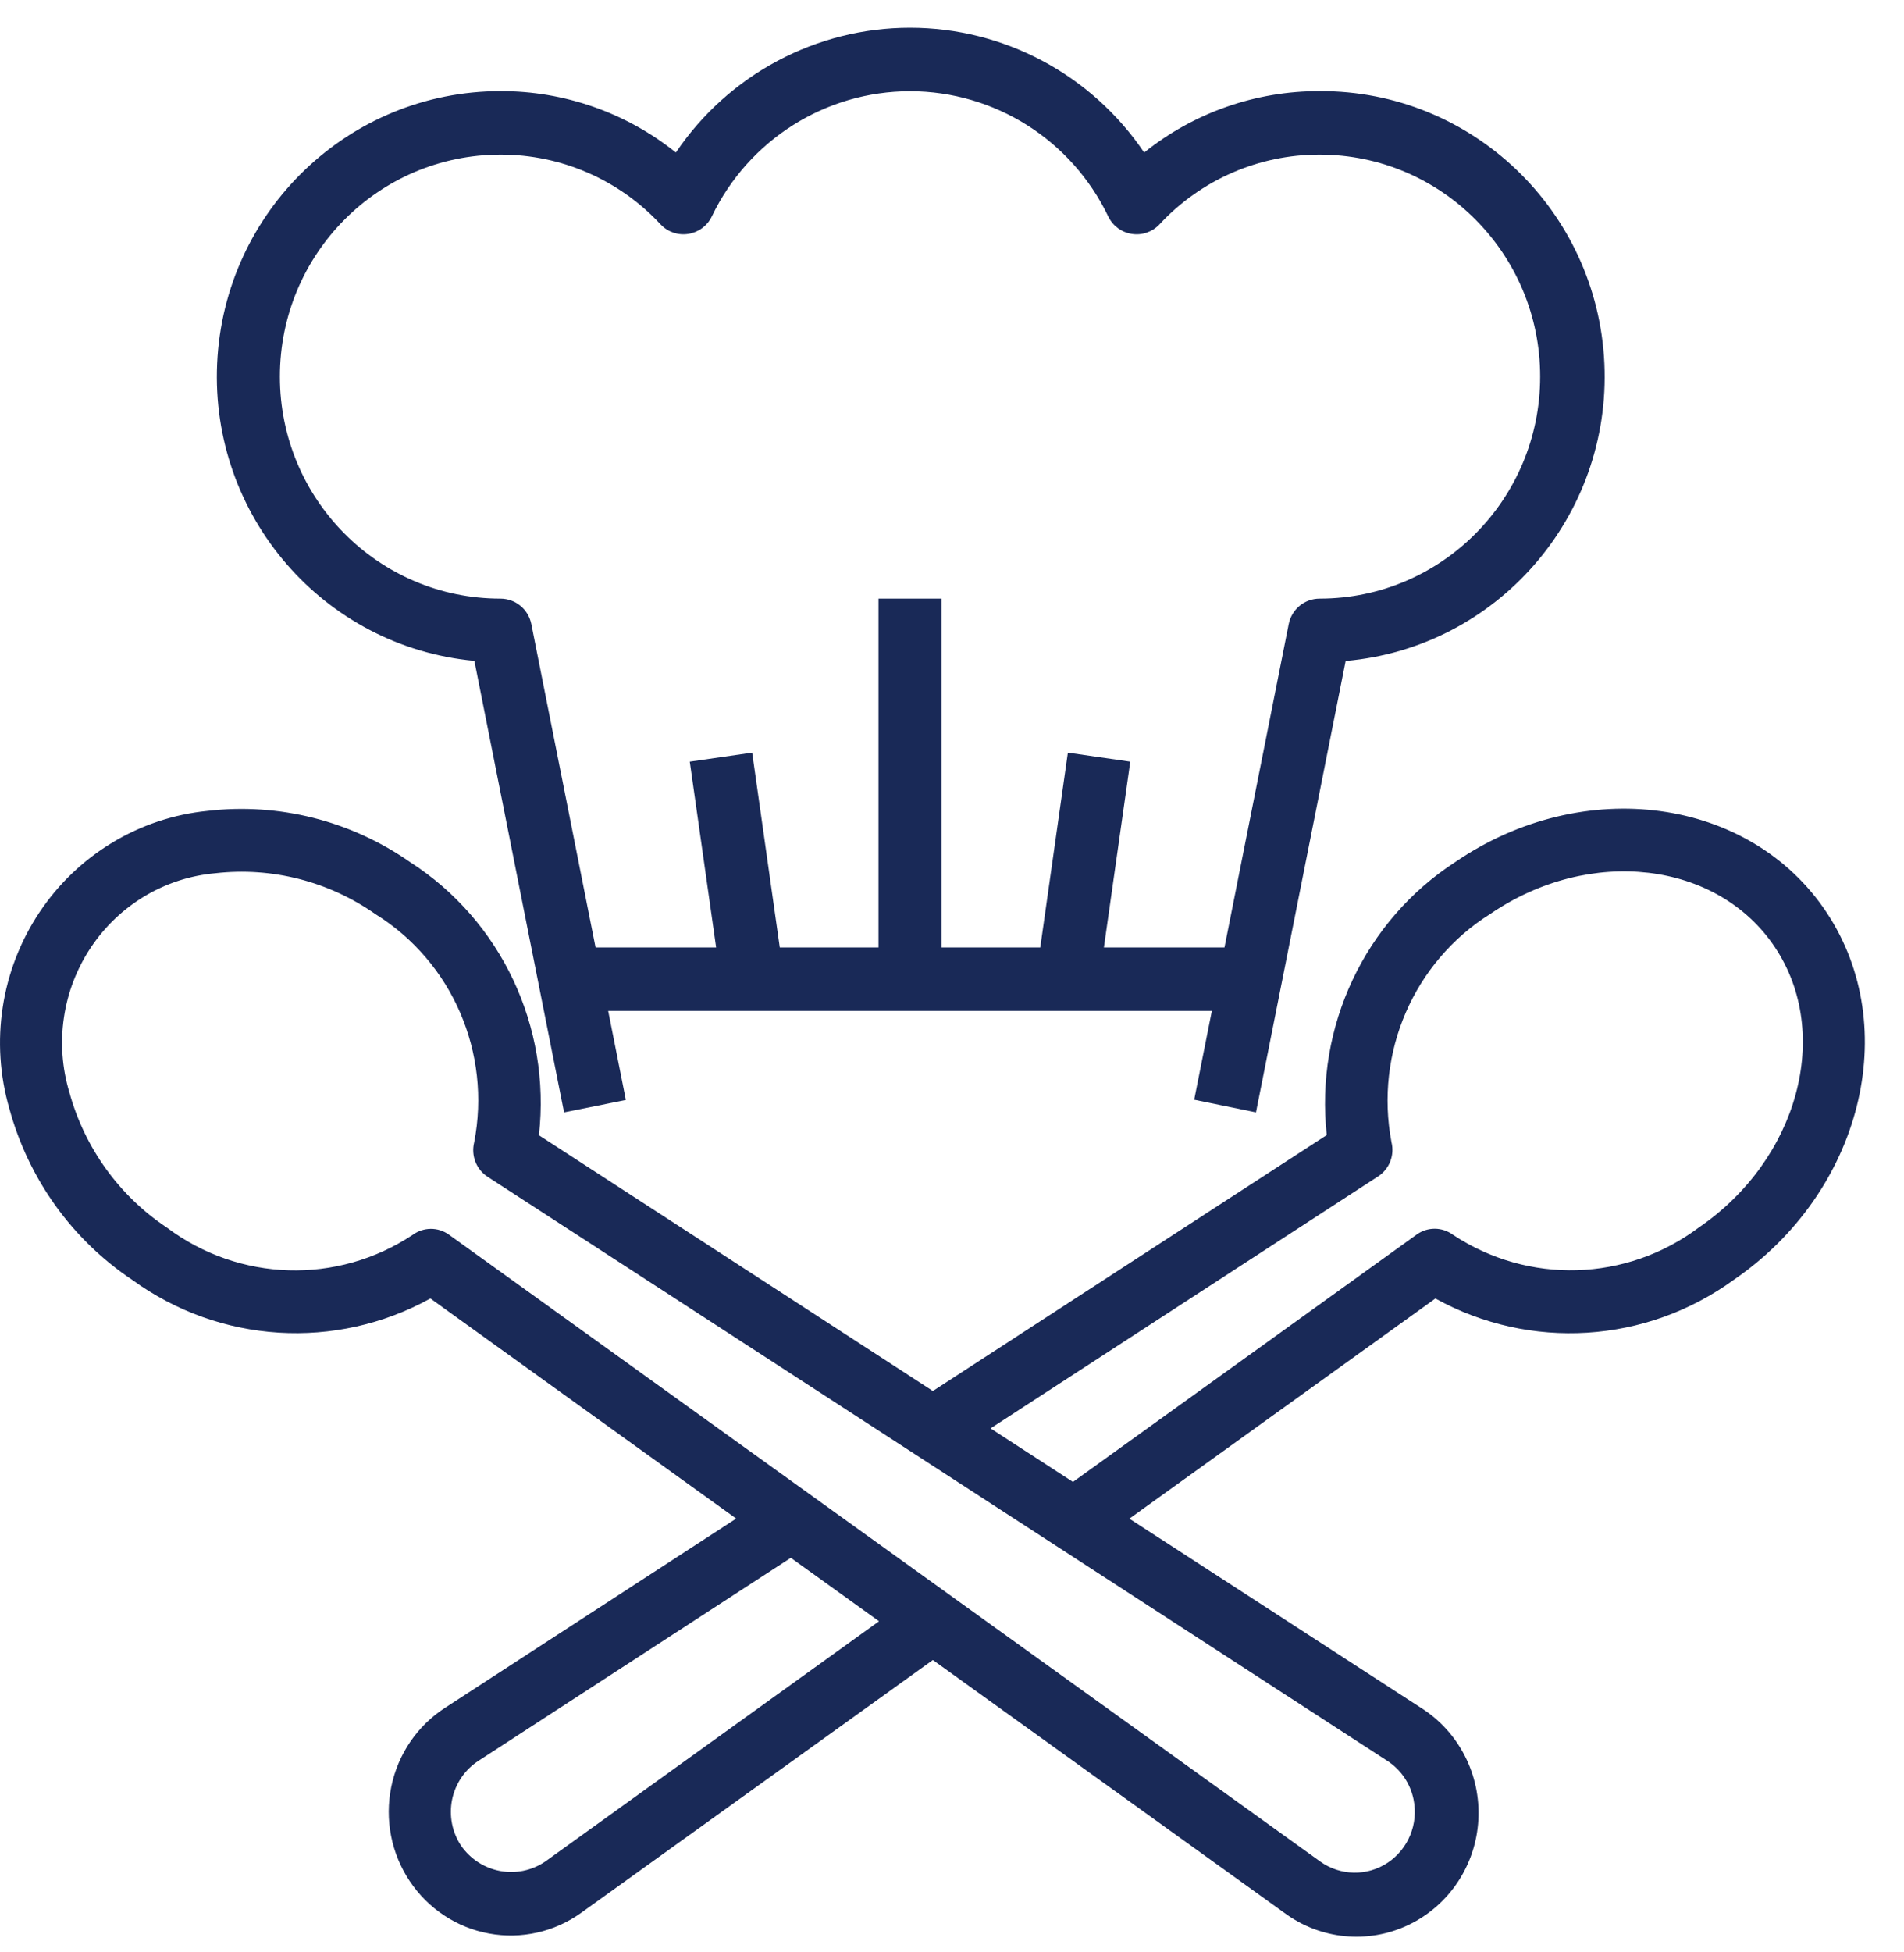
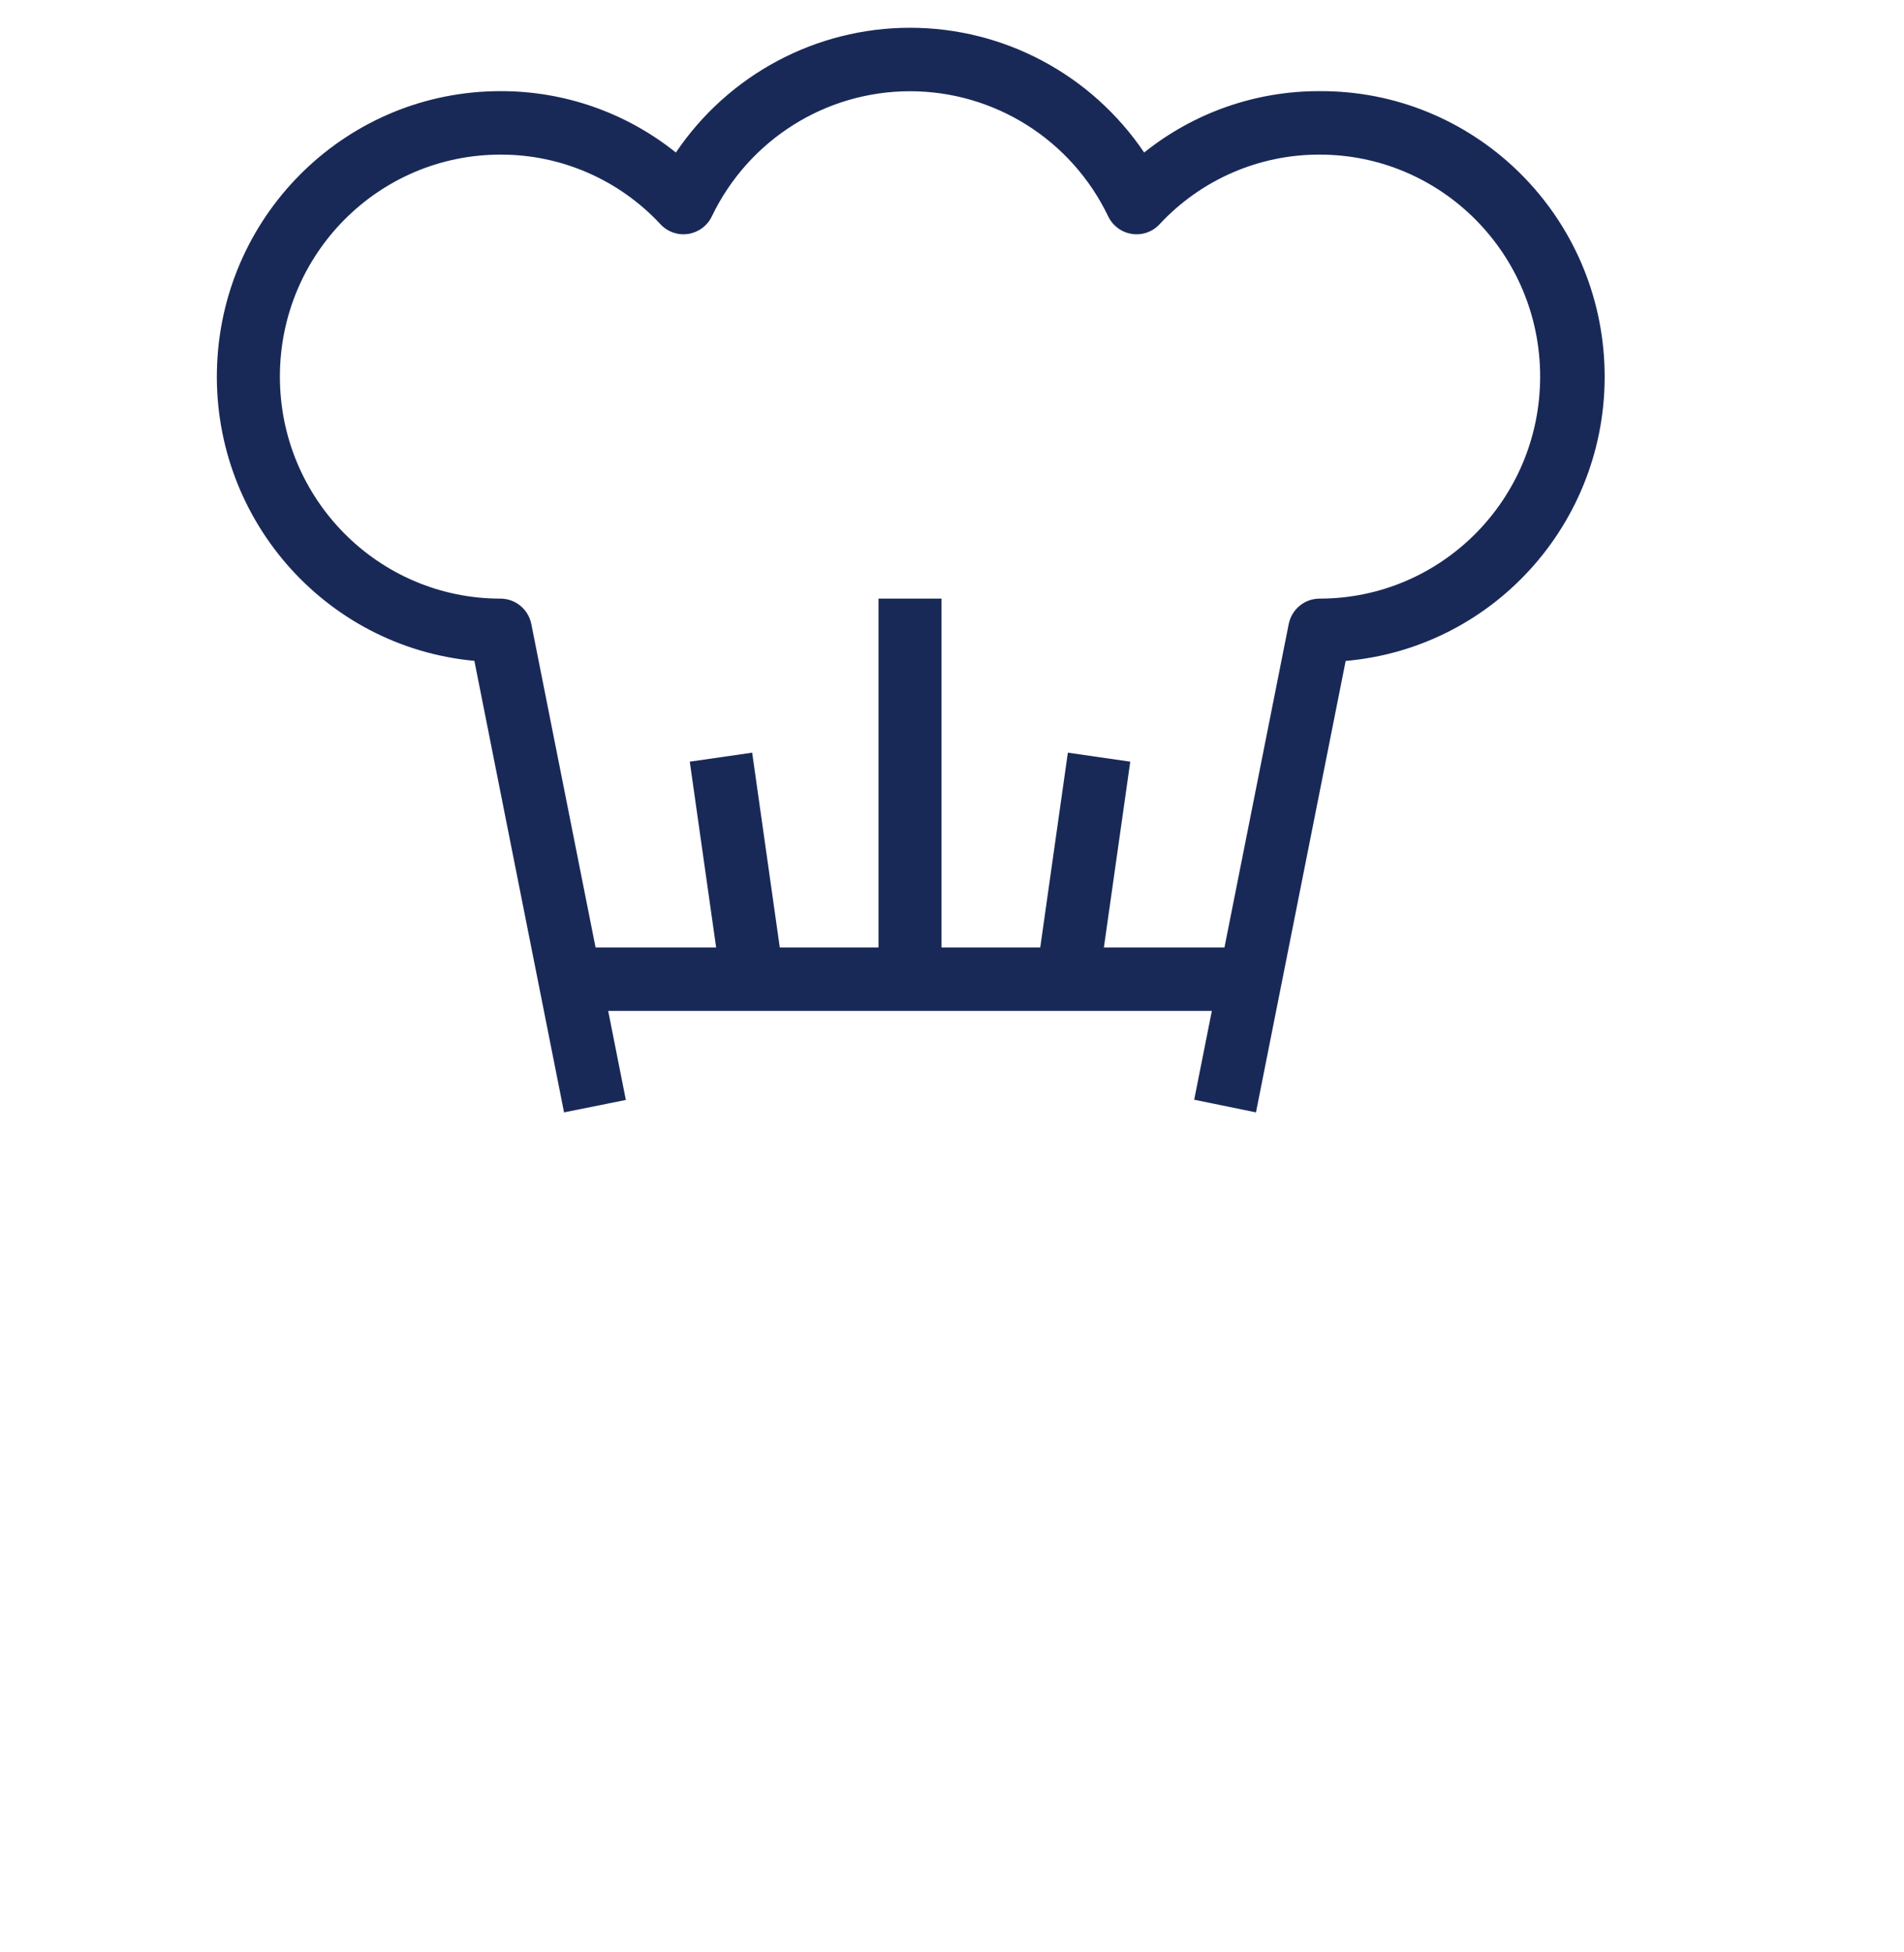
<svg xmlns="http://www.w3.org/2000/svg" width="40px" height="41px" viewBox="0 0 40 41" version="1.1">
  <title>chef</title>
  <g id="Page-1" stroke="none" stroke-width="1" fill="none" fill-rule="evenodd">
    <g id="Cinsa-Home-Foto" transform="translate(-620, -1058)" fill="#192957" fill-rule="nonzero">
      <g id="chef" transform="translate(620, 1058)">
-         <path d="M30.577,18.1 C28.671,19.334 27.622,21.559 27.873,23.836 L19.598,29.211 L11.322,23.84 C11.578,21.561 10.528,19.333 8.616,18.105 C7.372,17.236 5.86,16.854 4.36,17.029 C2.927,17.171 1.631,17.954 0.826,19.163 C0.021,20.373 -0.21,21.883 0.197,23.283 C0.599,24.757 1.515,26.034 2.776,26.876 C4.617,28.214 7.052,28.366 9.042,27.268 L15.466,31.89 L9.353,35.862 C8.769,36.238 8.36,36.837 8.22,37.523 C8.08,38.21 8.219,38.924 8.608,39.504 C8.994,40.083 9.595,40.48 10.273,40.604 C10.952,40.729 11.652,40.571 12.214,40.166 L19.598,34.86 L26.982,40.17 C27.741,40.732 28.743,40.829 29.593,40.422 C30.443,40.015 31.006,39.169 31.058,38.218 C31.111,37.267 30.646,36.362 29.847,35.861 L23.726,31.892 L30.155,27.269 C32.145,28.367 34.579,28.215 36.421,26.878 C39.104,25.043 39.98,21.581 38.373,19.16 C36.765,16.739 33.265,16.265 30.577,18.1 L30.577,18.1 Z M11.458,39.09 C10.878,39.485 10.093,39.34 9.688,38.762 C9.498,38.478 9.429,38.127 9.498,37.791 C9.567,37.454 9.768,37.16 10.054,36.976 L16.614,32.714 L18.467,34.046 L11.458,39.09 Z M29.697,37.791 C29.801,38.305 29.585,38.831 29.152,39.118 C28.719,39.405 28.157,39.394 27.734,39.091 L9.431,25.928 C9.202,25.763 8.895,25.766 8.669,25.933 C7.085,26.981 5.026,26.919 3.505,25.779 C2.507,25.115 1.779,24.107 1.458,22.941 C1.147,21.91 1.312,20.792 1.908,19.898 C2.504,19.004 3.466,18.431 4.526,18.338 C5.713,18.203 6.908,18.509 7.889,19.198 C9.501,20.2 10.327,22.112 9.961,23.992 C9.893,24.268 10.006,24.557 10.242,24.711 L29.142,36.976 C29.429,37.16 29.629,37.454 29.697,37.791 L29.697,37.791 Z M35.689,25.778 C34.168,26.917 32.109,26.978 30.525,25.931 C30.298,25.763 29.991,25.761 29.763,25.925 L22.541,31.12 L20.81,29.996 L28.952,24.704 C29.188,24.551 29.301,24.262 29.233,23.987 C28.875,22.107 29.701,20.199 31.308,19.193 C33.397,17.766 36.082,18.081 37.289,19.893 C38.496,21.704 37.777,24.351 35.689,25.778 L35.689,25.778 Z" id="Shape" />
        <path d="M26.386,23.36 L28.27,13.88 C31.454,13.601 33.852,10.845 33.705,7.633 C33.558,4.421 30.918,1.898 27.723,1.914 C26.384,1.91 25.084,2.364 24.037,3.203 C22.93,1.564 21.088,0.583 19.118,0.583 C17.148,0.583 15.306,1.564 14.199,3.203 C13.152,2.364 11.852,1.91 10.513,1.914 C7.33,1.914 4.708,4.433 4.562,7.633 C4.416,10.833 6.796,13.583 9.966,13.878 L11.85,23.36 L13.148,23.099 L12.777,21.229 L25.459,21.229 L25.088,23.094 L26.386,23.36 Z M23.191,19.897 L23.745,15.995 L22.434,15.806 L21.854,19.897 L19.78,19.897 L19.78,12.571 L18.456,12.571 L18.456,19.897 L16.382,19.897 L15.802,15.806 L14.491,15.995 L15.045,19.897 L12.512,19.897 L11.162,13.104 C11.099,12.793 10.828,12.571 10.513,12.571 C7.954,12.571 5.88,10.483 5.88,7.909 C5.88,5.334 7.954,3.247 10.513,3.247 C11.788,3.243 13.007,3.774 13.878,4.712 C14.027,4.871 14.244,4.946 14.459,4.912 C14.674,4.879 14.859,4.742 14.954,4.545 C15.726,2.937 17.344,1.916 19.118,1.916 C20.893,1.916 22.511,2.937 23.282,4.545 C23.377,4.742 23.562,4.879 23.777,4.912 C23.992,4.946 24.209,4.871 24.358,4.712 C25.229,3.774 26.448,3.243 27.723,3.247 C30.282,3.247 32.356,5.334 32.356,7.909 C32.356,10.483 30.282,12.571 27.723,12.571 C27.408,12.571 27.137,12.793 27.074,13.104 L25.724,19.897 L23.191,19.897 Z" id="Shape" />
      </g>
    </g>
  </g>
</svg>